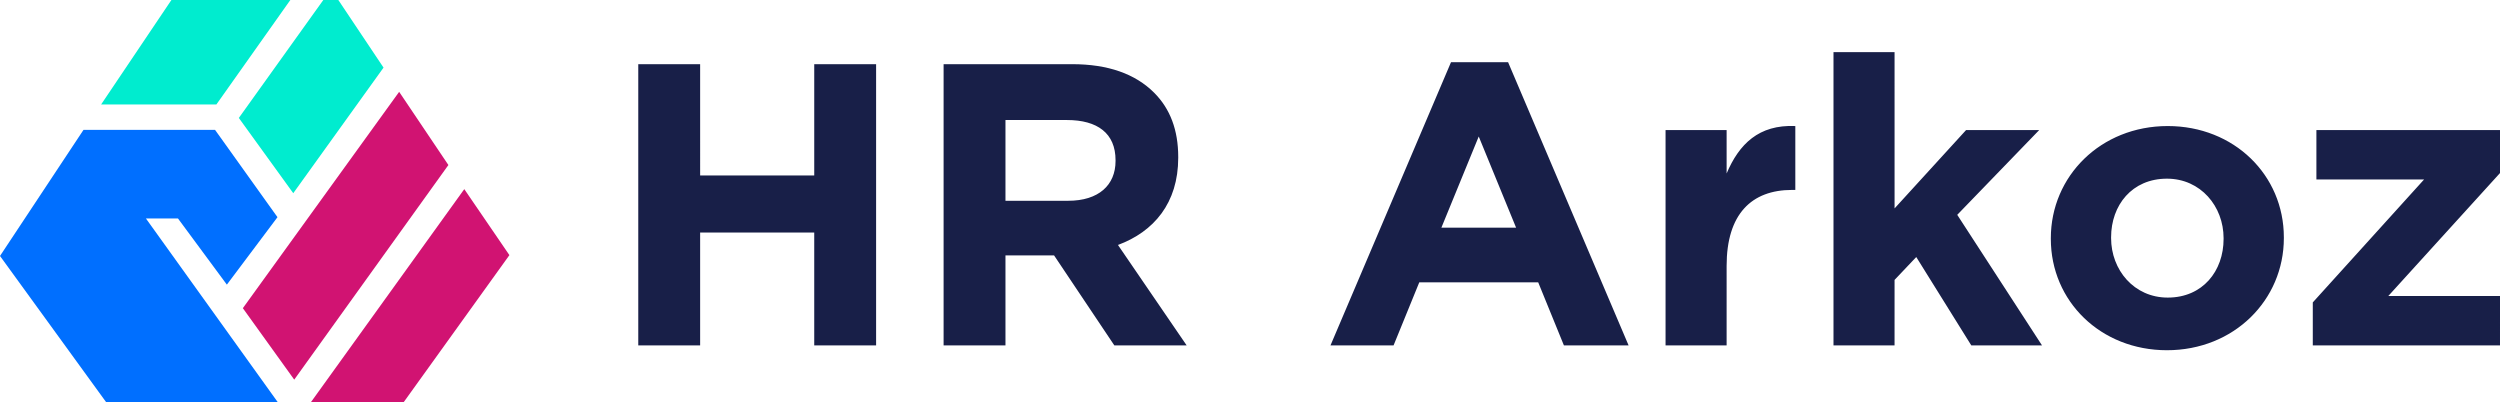
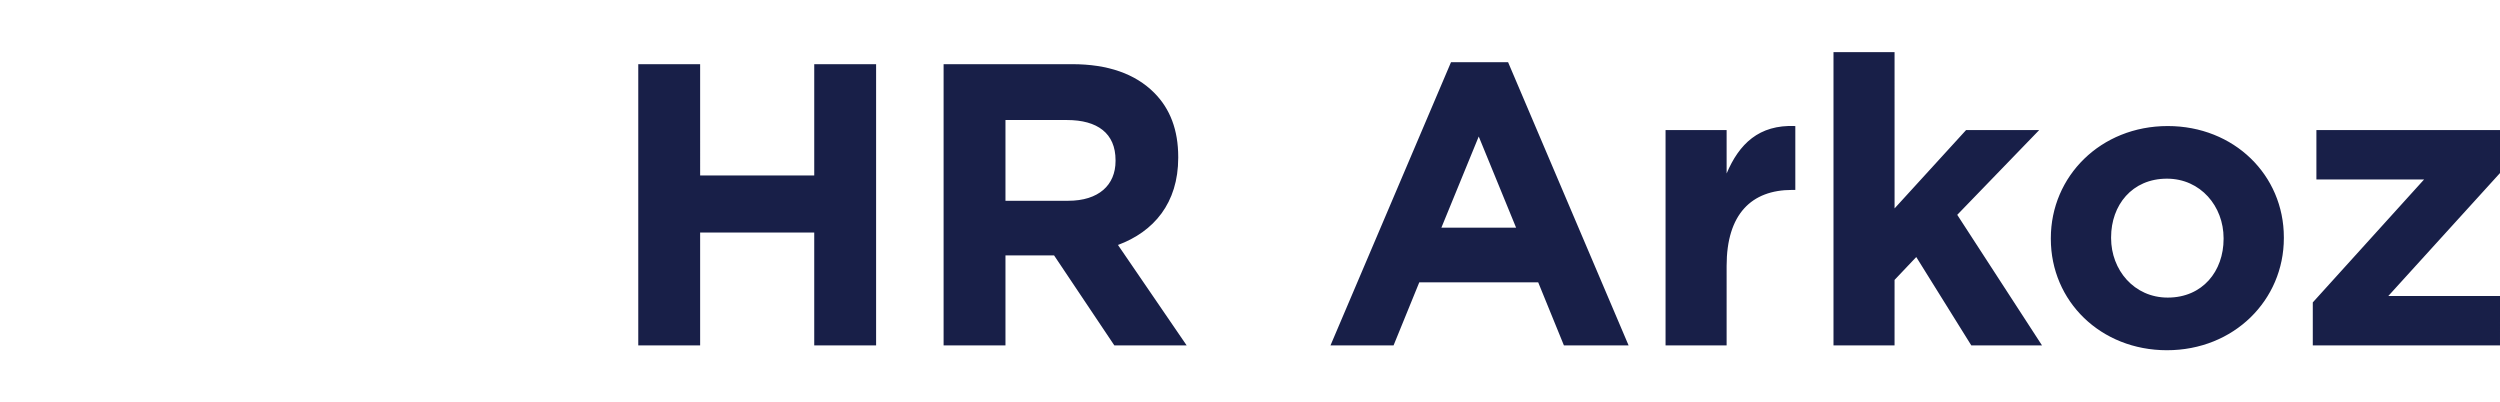
<svg xmlns="http://www.w3.org/2000/svg" xml:space="preserve" width="259.296" height="41.731" style="shape-rendering:geometricPrecision;text-rendering:geometricPrecision;image-rendering:optimizeQuality;fill-rule:evenodd;clip-rule:evenodd" viewBox="0 0 6704.51 1079.01">
-   <path style="fill:#006fff" d="M745.25 1079.01H284.99L0 686.45l223.91-338.13h352.84l167.37 234.1-135.71 180.93L477.22 585.8l-85.94.01z" />
-   <path d="M833.47 1079.01h248.79l283.86-394.82-121.01-176.98-411.64 571.8zm237-832.75-419.2 580.19 137.8 191.66 413.43-575.56-132.03-196.29z" style="fill:#d11372" />
-   <path d="m640.5 316.31 145.97 201.81 242.1-336.8L907.33 0h-40.29L640.5 316.31zm-369.3-36.16L459.68 0H778.6L580.31 280.15H271.19z" style="fill:#00eccf" />
  <path d="M1711.7 926.3h165.93V623.55h305.99V926.3h165.92V172.1h-165.92v298.44h-305.99V172.1H1711.7v754.2zm818.84 0h165.93V684.96h130.37l161.61 241.34h193.94l-184.23-269.36c95.89-35.55 161.61-112.05 161.61-233.8v-2.15c0-72.19-21.55-129.29-64.65-172.39-50.64-50.64-123.91-76.5-219.8-76.5h-344.78v754.2zm165.93-387.87V321.87h164.84c81.88 0 130.37 35.55 130.37 107.74v2.15c0 64.65-45.25 106.67-127.13 106.67h-168.08zm871.64 387.87h169.15l68.96-169.15h318.92l68.96 169.15h173.47l-323.23-759.58h-153L3568.11 926.3zm297.37-315.68 100.2-244.58 100.21 244.58h-200.41zm601.21 315.68h163.77V712.96c0-138.99 66.81-203.63 175.62-203.63h8.62V338.02c-98.05-4.31-150.84 48.49-184.24 127.14V348.8h-163.77v577.5zm450.37 0h163.77V750.68l58.19-61.41 147.61 237.03h189.63l-227.34-350.16 219.8-227.34h-196.09l-191.79 210.1V139.77h-163.77V926.3zm894.27 12.93c179.93 0 313.53-134.68 313.53-300.6v-2.15c0-167-133.6-298.45-311.38-298.45-179.92 0-313.52 134.69-313.52 300.6v2.16c0 166.99 133.6 298.44 311.37 298.44zm2.15-141.15c-90.5 0-151.91-74.34-151.91-159.46v-2.15c0-86.19 56.03-157.31 149.76-157.31 90.5 0 151.91 74.34 151.91 159.46v2.16c0 86.19-56.03 157.3-149.76 157.3zm388.96 128.22h502.08V793.77H6405l299.52-329.69V348.79h-492.38v132.53h288.75l-298.44 329.69V926.3z" style="fill:#181f48;fill-rule:nonzero" />
</svg>